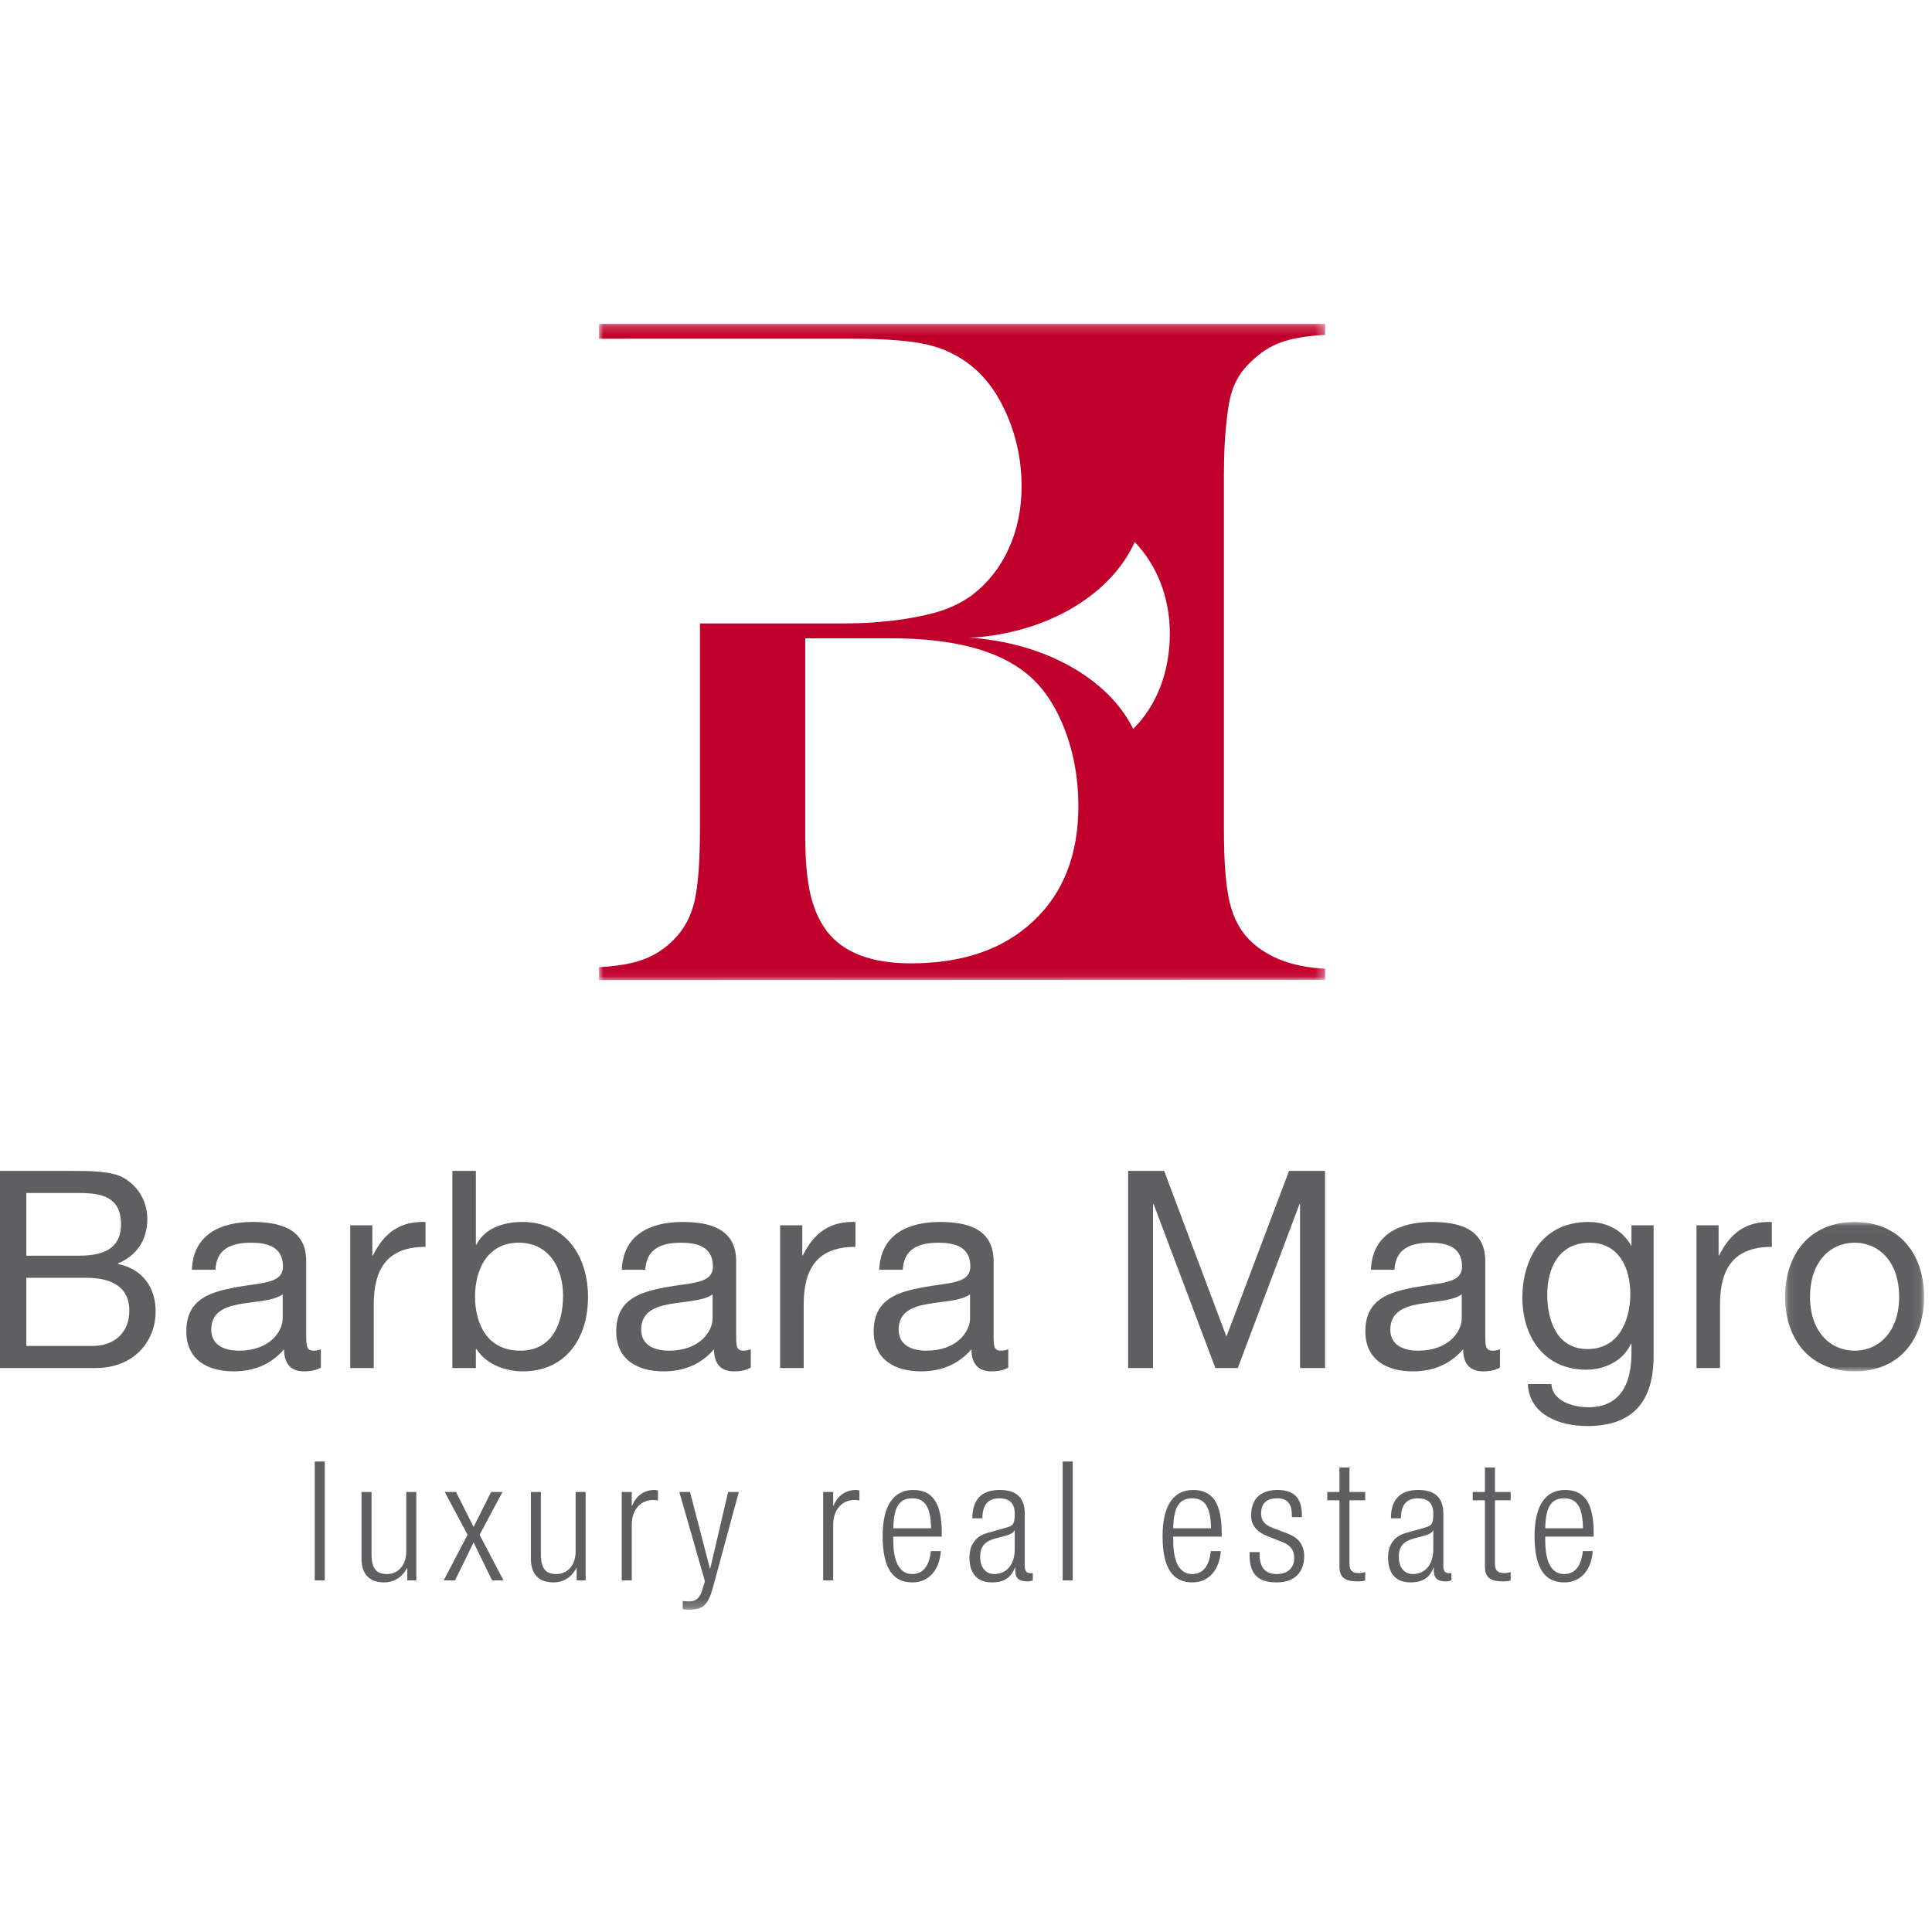
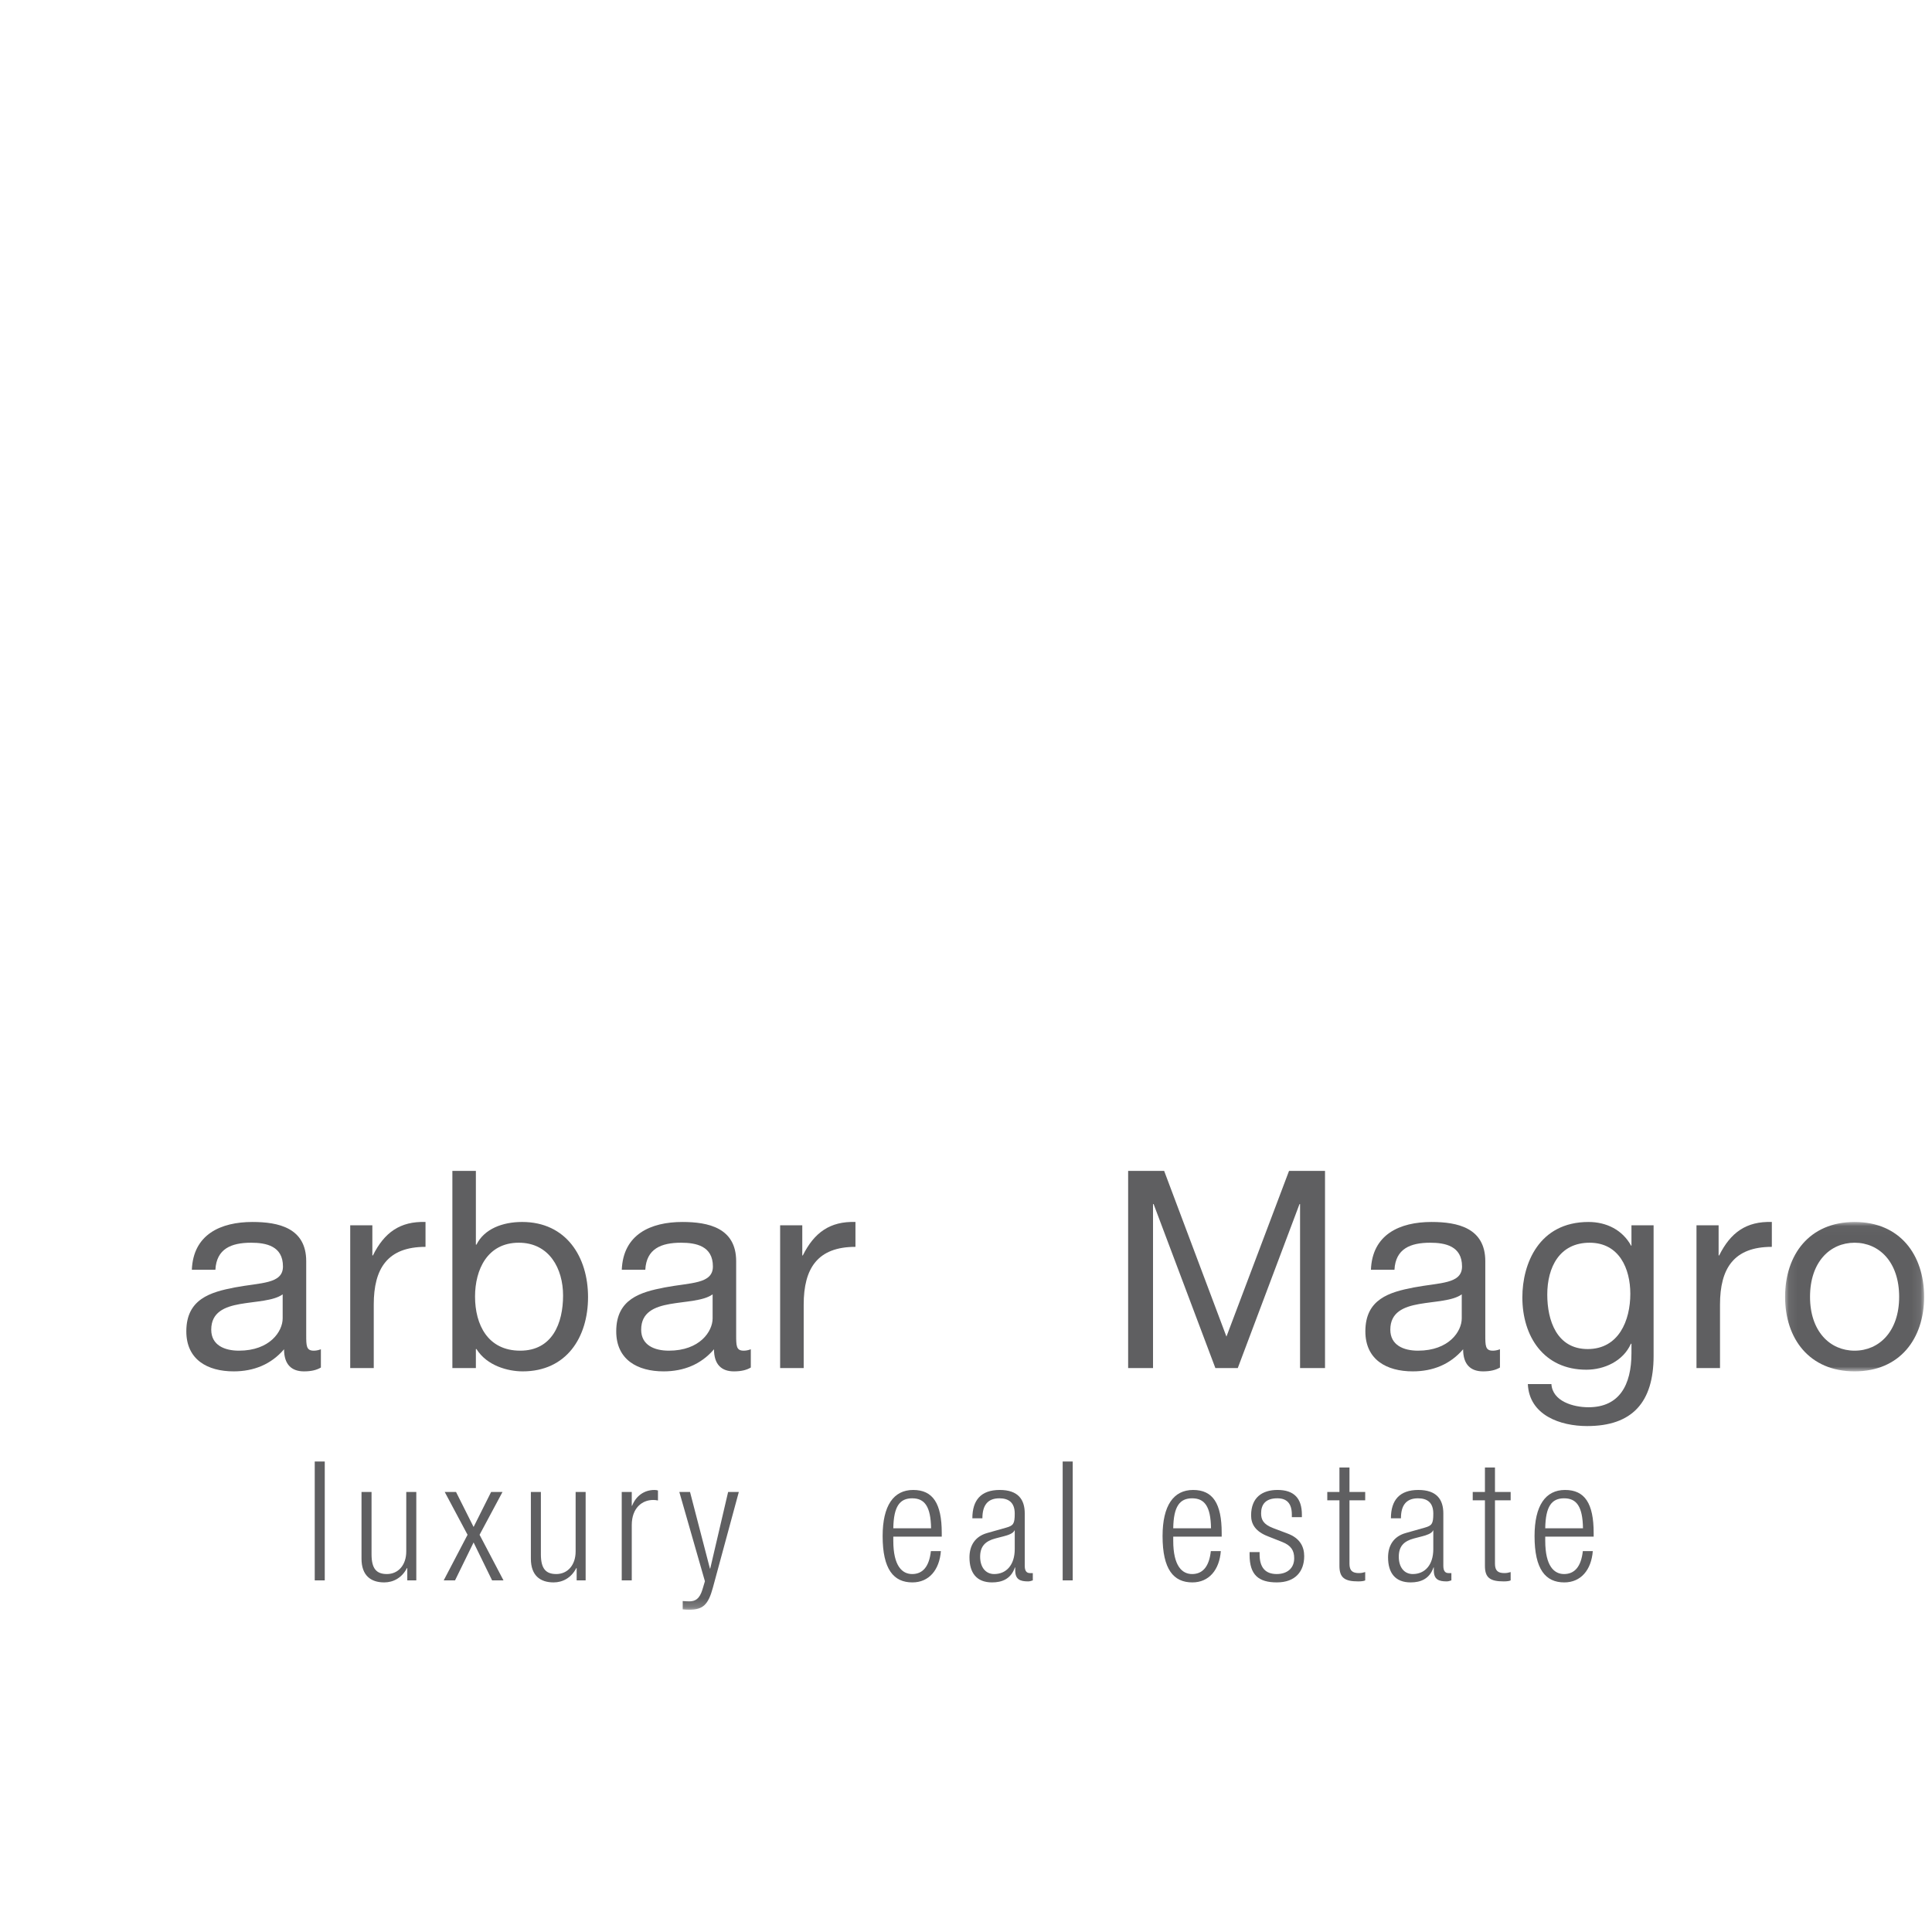
<svg xmlns="http://www.w3.org/2000/svg" xmlns:xlink="http://www.w3.org/1999/xlink" width="180px" height="180px" viewBox="0 0 220 147" version="1.1">
  <title>Page 1</title>
  <desc>Created with Sketch.</desc>
  <defs>
-     <polygon id="path-1" points="0.988 0.2 83.672 0.2 83.672 74.93 0.988 74.93 0.988 0.2" />
    <polygon id="path-3" points="15.906 0.027 15.906 17.039 0.077 17.039 0.077 0.027 15.906 0.027" />
    <polygon id="path-5" points="0 146.8 219.1 146.8 219.1 0.375 0 0.375" />
  </defs>
  <g id="Page-1" stroke="none" stroke-width="1" fill="none" fill-rule="evenodd">
    <g id="Rasegna-Stampa-Copy-2" transform="translate(-610, -32)">
      <g id="Page-1" transform="translate(610, 32)">
        <g id="Group-3" transform="translate(67.222, 0.175)">
          <mask id="mask-2" fill="white">
            <use xlink:href="#path-1" />
          </mask>
          <g id="Clip-2" />
          <path d="M61.815,46.329 C59.05,40.674 51.819,36.503 43.114,35.928 C43.418,35.928 43.748,35.896 44.029,35.896 C52.642,35.151 59.421,30.746 61.989,25.045 C64.532,27.687 65.989,31.382 65.989,35.47 C65.989,39.789 64.515,43.661 61.815,46.329 M50.447,68.218 C47.036,71.424 42.396,73.023 36.517,73.023 C31.99,73.023 28.803,71.801 26.935,69.363 C26.061,68.198 25.431,66.78 25.048,65.107 C24.667,63.436 24.47,61.228 24.47,58.501 L24.47,36.011 L34.276,36.011 C41.282,36.011 46.427,37.359 49.712,40.052 C51.498,41.504 52.921,43.593 53.982,46.297 C55.04,49.013 55.573,51.949 55.573,55.119 C55.573,60.651 53.862,65.015 50.447,68.218 M72.53,10.648 C72.678,9.227 72.947,8.049 73.355,7.123 C73.756,6.192 74.358,5.342 75.163,4.579 C76.224,3.517 77.385,2.763 78.653,2.308 C79.915,1.851 81.582,1.569 83.672,1.459 L83.672,0.199 L37.661,0.199 L36.957,0.199 L0.988,0.199 L0.988,1.898 C2.319,1.898 3.443,1.895 4.536,1.895 L24.47,1.895 L24.47,1.892 L29.564,1.892 C33.47,1.892 36.378,2.113 38.297,2.547 C40.211,2.986 41.917,3.799 43.415,5.006 C45.13,6.386 46.507,8.325 47.547,10.813 C48.588,13.31 49.11,15.941 49.11,18.706 C49.11,21.326 48.606,23.721 47.605,25.881 C46.602,28.048 45.169,29.825 43.309,31.207 C42.319,31.899 41.233,32.446 40.047,32.843 C38.862,33.244 37.304,33.587 35.369,33.879 C33.139,34.178 30.989,34.315 28.908,34.315 L28.878,34.315 L28.878,34.318 L12.485,34.318 L12.485,57.573 C12.485,61.324 12.28,64.088 11.883,65.87 C11.478,67.651 10.694,69.127 9.527,70.294 C8.542,71.31 7.4,72.066 6.106,72.556 C4.809,73.05 3.104,73.347 0.988,73.458 L0.988,74.714 L0.991,74.714 L0.991,74.93 L83.672,74.893 L83.672,73.633 C80.014,73.451 77.176,72.393 75.163,70.462 C74.031,69.365 73.243,67.91 72.803,66.082 C72.366,64.26 72.146,61.469 72.146,57.709 L72.146,17.385 C72.146,14.794 72.276,12.55 72.53,10.648" id="Fill-1" fill="#C0002B" mask="url(#mask-2)" />
        </g>
        <g id="Group-6" transform="translate(0, 96.527)" fill="#5F5F61">
-           <path d="M2.996,20.242 L10.499,20.242 C13.085,20.242 14.726,18.67 14.726,16.217 C14.726,13.295 12.361,12.479 9.839,12.479 L2.996,12.479 L2.996,20.242 Z M2.996,9.96 L8.988,9.96 C12.392,9.96 13.777,8.736 13.777,6.376 C13.777,3.262 11.573,2.823 8.988,2.823 L2.996,2.823 L2.996,9.96 Z M-0,0.306 L8.167,0.306 C10.155,0.306 12.771,0.306 14.127,1.126 C15.609,2.008 16.775,3.611 16.775,5.806 C16.775,8.204 15.513,9.994 13.432,10.839 L13.432,10.905 C16.207,11.472 17.722,13.545 17.722,16.313 C17.722,19.614 15.356,22.754 10.879,22.754 L-0,22.754 L-0,0.306 Z" id="Fill-4" />
-         </g>
+           </g>
        <path d="M32.188,110.89 C31.147,111.644 29.131,111.676 27.334,111.993 C25.568,112.306 24.054,112.931 24.054,114.914 C24.054,116.68 25.568,117.303 27.207,117.303 C30.738,117.303 32.188,115.102 32.188,113.626 L32.188,110.89 Z M36.54,119.221 C36.068,119.503 35.469,119.66 34.615,119.66 C33.23,119.66 32.345,118.907 32.345,117.145 C30.865,118.875 28.879,119.66 26.607,119.66 C23.645,119.66 21.217,118.339 21.217,115.102 C21.217,111.424 23.961,110.637 26.735,110.102 C29.698,109.54 32.221,109.727 32.221,107.713 C32.221,105.382 30.298,105.011 28.595,105.011 C26.324,105.011 24.654,105.705 24.528,108.089 L21.846,108.089 C22.005,104.066 25.126,102.648 28.75,102.648 C31.684,102.648 34.869,103.31 34.869,107.116 L34.869,115.48 C34.869,116.74 34.869,117.303 35.722,117.303 C35.942,117.303 36.192,117.273 36.54,117.145 L36.54,119.221 Z" id="Fill-7" fill="#5F5F61" />
        <path d="M39.88,103.028 L42.401,103.028 L42.401,106.459 L42.464,106.459 C43.758,103.851 45.555,102.555 48.454,102.648 L48.454,105.481 C44.135,105.481 42.56,107.931 42.56,112.052 L42.56,119.282 L39.88,119.282 L39.88,103.028 Z" id="Fill-9" fill="#5F5F61" />
        <path d="M59.077,105.01 C55.486,105.01 54.094,108.089 54.094,111.139 C54.094,114.346 55.548,117.303 59.236,117.303 C62.892,117.303 64.118,114.189 64.118,111.017 C64.118,107.964 62.549,105.01 59.077,105.01 L59.077,105.01 Z M51.513,96.834 L54.189,96.834 L54.189,105.23 L54.256,105.23 C55.139,103.441 57.22,102.647 59.455,102.647 C64.467,102.647 66.961,106.613 66.961,111.203 C66.961,115.793 64.5,119.66 59.519,119.66 C57.849,119.66 55.451,119.03 54.256,117.118 L54.189,117.118 L54.189,119.282 L51.513,119.282 L51.513,96.834 Z" id="Fill-11" fill="#5F5F61" />
        <path d="M81.147,110.89 C80.106,111.644 78.087,111.676 76.29,111.993 C74.524,112.306 73.011,112.931 73.011,114.914 C73.011,116.68 74.524,117.303 76.165,117.303 C79.699,117.303 81.147,115.102 81.147,113.626 L81.147,110.89 Z M85.496,119.221 C85.024,119.503 84.424,119.66 83.573,119.66 C82.189,119.66 81.304,118.907 81.304,117.145 C79.825,118.875 77.838,119.66 75.564,119.66 C72.6,119.66 70.171,118.339 70.171,115.102 C70.171,111.424 72.917,110.637 75.694,110.102 C78.655,109.54 81.179,109.727 81.179,107.713 C81.179,105.382 79.259,105.011 77.552,105.011 C75.277,105.011 73.609,105.705 73.482,108.089 L70.804,108.089 C70.961,104.066 74.081,102.648 77.712,102.648 C80.64,102.648 83.828,103.31 83.828,107.116 L83.828,115.48 C83.828,116.74 83.828,117.303 84.679,117.303 C84.899,117.303 85.153,117.273 85.496,117.145 L85.496,119.221 Z" id="Fill-13" fill="#5F5F61" />
        <path d="M88.835,103.028 L91.357,103.028 L91.357,106.459 L91.418,106.459 C92.717,103.851 94.514,102.555 97.412,102.648 L97.412,105.481 C93.094,105.481 91.518,107.931 91.518,112.052 L91.518,119.282 L88.835,119.282 L88.835,103.028 Z" id="Fill-15" fill="#5F5F61" />
-         <path d="M110.461,110.89 C109.422,111.644 107.406,111.676 105.609,111.993 C103.84,112.306 102.329,112.931 102.329,114.914 C102.329,116.68 103.84,117.303 105.482,117.303 C109.013,117.303 110.461,115.102 110.461,113.626 L110.461,110.89 Z M114.815,119.221 C114.342,119.503 113.746,119.66 112.895,119.66 C111.506,119.66 110.618,118.907 110.618,117.145 C109.14,118.875 107.153,119.66 104.88,119.66 C101.916,119.66 99.489,118.339 99.489,115.102 C99.489,111.424 102.234,110.637 105.011,110.102 C107.972,109.54 110.493,109.727 110.493,107.713 C110.493,105.382 108.57,105.011 106.866,105.011 C104.597,105.011 102.928,105.705 102.799,108.089 L100.12,108.089 C100.275,104.066 103.398,102.648 107.024,102.648 C109.962,102.648 113.144,103.31 113.144,107.116 L113.144,115.48 C113.144,116.74 113.144,117.303 113.995,117.303 C114.218,117.303 114.465,117.273 114.815,117.145 L114.815,119.221 Z" id="Fill-17" fill="#5F5F61" />
        <polygon id="Fill-19" fill="#5F5F61" points="128.463 96.834 132.564 96.834 139.657 115.701 146.783 96.834 150.882 96.834 150.882 119.281 148.04 119.281 148.04 100.61 147.977 100.61 140.948 119.281 138.395 119.281 131.363 100.61 131.297 100.61 131.297 119.281 128.463 119.281" />
        <path d="M166.452,110.89 C165.413,111.644 163.392,111.676 161.598,111.993 C159.832,112.306 158.318,112.931 158.318,114.914 C158.318,116.68 159.832,117.303 161.468,117.303 C165.002,117.303 166.452,115.102 166.452,113.626 L166.452,110.89 Z M170.803,119.221 C170.329,119.503 169.73,119.66 168.881,119.66 C167.489,119.66 166.608,118.907 166.608,117.145 C165.126,118.875 163.146,119.66 160.872,119.66 C157.905,119.66 155.476,118.339 155.476,115.102 C155.476,111.424 158.22,110.637 161.002,110.102 C163.961,109.54 166.484,109.727 166.484,107.713 C166.484,105.382 164.559,105.011 162.858,105.011 C160.588,105.011 158.914,105.705 158.79,108.089 L156.11,108.089 C156.264,104.066 159.387,102.648 163.014,102.648 C165.949,102.648 169.133,103.31 169.133,107.116 L169.133,115.48 C169.133,116.74 169.133,117.303 169.984,117.303 C170.202,117.303 170.454,117.273 170.803,117.145 L170.803,119.221 Z" id="Fill-21" fill="#5F5F61" />
        <path d="M185.647,110.826 C185.647,107.965 184.384,105.011 181.014,105.011 C177.581,105.011 176.19,107.805 176.19,110.92 C176.19,113.847 177.263,117.119 180.792,117.119 C184.326,117.119 185.647,113.876 185.647,110.826 L185.647,110.826 Z M188.298,117.899 C188.298,123.182 185.87,125.888 180.729,125.888 C177.674,125.888 174.14,124.663 173.978,121.109 L176.661,121.109 C176.789,123.054 179.122,123.746 180.887,123.746 C184.384,123.746 185.777,121.234 185.777,117.585 L185.777,116.517 L185.713,116.517 C184.828,118.498 182.682,119.471 180.638,119.471 C175.779,119.471 173.353,115.669 173.353,111.235 C173.353,107.401 175.242,102.648 180.887,102.648 C182.94,102.648 184.766,103.563 185.742,105.358 L185.713,105.358 L185.777,105.358 L185.777,103.029 L188.298,103.029 L188.298,117.899 Z" id="Fill-23" fill="#5F5F61" />
        <path d="M193.182,103.028 L195.701,103.028 L195.701,106.459 L195.765,106.459 C197.059,103.851 198.856,102.555 201.762,102.648 L201.762,105.481 C197.437,105.481 195.86,107.931 195.86,112.052 L195.86,119.282 L193.182,119.282 L193.182,103.028 Z" id="Fill-25" fill="#5F5F61" />
        <g id="Group-29" transform="translate(203.194, 102.621)">
          <mask id="mask-4" fill="white">
            <use xlink:href="#path-3" />
          </mask>
          <g id="Clip-28" />
          <path d="M7.994,14.682 C10.797,14.682 13.066,12.481 13.066,8.552 C13.066,4.591 10.797,2.39 7.994,2.39 C5.186,2.39 2.917,4.591 2.917,8.552 C2.917,12.481 5.186,14.682 7.994,14.682 M7.994,0.027 C13.164,0.027 15.906,3.775 15.906,8.552 C15.906,13.298 13.164,17.039 7.994,17.039 C2.822,17.039 0.077,13.298 0.077,8.552 C0.077,3.775 2.822,0.027 7.994,0.027" id="Fill-27" fill="#5F5F61" mask="url(#mask-4)" />
        </g>
        <mask id="mask-6" fill="white">
          <use xlink:href="#path-5" />
        </mask>
        <g id="Clip-31" />
        <polygon id="Fill-30" fill="#5F5F61" mask="url(#mask-6)" points="35.84 143.461 36.981 143.461 36.981 129.924 35.84 129.924" />
        <path d="M41.166,133.393 L42.308,133.393 L42.308,140.486 C42.308,142.116 42.857,142.739 44.055,142.739 C45.349,142.739 46.262,141.719 46.262,140.163 L46.262,133.393 L47.405,133.393 L47.405,143.46 L46.378,143.46 L46.378,142.061 L46.339,142.061 C45.769,143.177 44.777,143.691 43.752,143.691 C42.212,143.691 41.166,142.893 41.166,140.993 L41.166,133.393 Z" id="Fill-32" fill="#5F5F61" mask="url(#mask-6)" />
        <polygon id="Fill-33" fill="#5F5F61" mask="url(#mask-6)" points="53.929 139.142 51.816 143.461 50.525 143.461 53.241 138.269 50.642 133.394 51.929 133.394 53.929 137.378 55.924 133.394 57.22 133.394 54.61 138.269 57.334 143.461 56.036 143.461" />
        <path d="M60.452,133.393 L61.591,133.393 L61.591,140.486 C61.591,142.116 62.146,142.739 63.342,142.739 C64.638,142.739 65.548,141.719 65.548,140.163 L65.548,133.393 L66.688,133.393 L66.688,143.46 L65.665,143.46 L65.665,142.061 L65.623,142.061 C65.055,143.177 64.065,143.691 63.04,143.691 C61.498,143.691 60.452,142.893 60.452,140.993 L60.452,133.393 Z" id="Fill-34" fill="#5F5F61" mask="url(#mask-6)" />
        <path d="M70.798,133.393 L71.94,133.393 L71.94,134.965 L71.977,134.965 C72.416,133.85 73.344,133.165 74.524,133.165 C74.66,133.165 74.794,133.181 74.924,133.224 L74.924,134.362 C74.735,134.319 74.547,134.304 74.373,134.304 C73.12,134.304 71.94,135.214 71.94,137.167 L71.94,143.46 L70.798,143.46 L70.798,133.393 Z" id="Fill-35" fill="#5F5F61" mask="url(#mask-6)" />
        <path d="M77.356,133.393 L78.574,133.393 L80.841,142.116 L80.875,142.116 L82.913,133.393 L84.131,133.393 L81.18,144.278 C80.649,146.248 80.038,146.801 78.498,146.801 C78.194,146.801 77.968,146.783 77.741,146.763 L77.741,145.814 C77.987,145.83 78.232,145.85 78.481,145.85 C79.182,145.85 79.66,145.568 79.986,144.51 L80.27,143.559 L77.356,133.393 Z" id="Fill-36" fill="#5F5F61" mask="url(#mask-6)" />
-         <path d="M93.736,133.393 L94.876,133.393 L94.876,134.965 L94.912,134.965 C95.351,133.85 96.283,133.165 97.462,133.165 C97.598,133.165 97.73,133.181 97.863,133.224 L97.863,134.362 C97.673,134.319 97.481,134.304 97.31,134.304 C96.054,134.304 94.876,135.214 94.876,137.167 L94.876,143.46 L93.736,143.46 L93.736,133.393 Z" id="Fill-37" fill="#5F5F61" mask="url(#mask-6)" />
        <path d="M106.024,137.529 C105.983,135.021 105.277,134.115 103.873,134.115 C102.463,134.115 101.763,135.021 101.722,137.529 L106.024,137.529 Z M107.141,140.125 C106.973,142.265 105.795,143.691 103.893,143.691 C101.763,143.691 100.507,142.209 100.507,138.417 C100.507,134.932 101.763,133.164 103.986,133.164 C106.229,133.164 107.239,134.703 107.239,138.061 L107.239,138.478 L101.722,138.478 L101.722,138.949 C101.722,141.851 102.75,142.739 103.873,142.739 C105.069,142.739 105.813,141.892 106.001,140.125 L107.141,140.125 Z" id="Fill-38" fill="#5F5F61" mask="url(#mask-6)" />
        <path d="M115.55,137.777 L115.51,137.777 C115.4,138.114 114.753,138.323 114.296,138.439 L113.346,138.685 C112.204,138.988 111.61,139.573 111.61,140.768 C111.61,141.945 112.221,142.739 113.211,142.739 C114.6,142.739 115.55,141.696 115.55,139.899 L115.55,137.777 Z M110.724,136.393 C110.724,134.319 111.708,133.164 113.839,133.164 C115.932,133.164 116.69,134.246 116.69,135.841 L116.69,141.796 C116.69,142.363 116.879,142.631 117.283,142.631 L117.608,142.631 L117.608,143.46 C117.396,143.536 117.226,143.576 117.072,143.576 C116.178,143.576 115.605,143.367 115.605,142.323 L115.605,141.985 L115.57,141.985 C115.115,143.312 114.085,143.691 112.965,143.691 C111.194,143.691 110.395,142.59 110.395,140.844 C110.395,139.52 111.01,138.452 112.435,138.061 L114.582,137.453 C115.379,137.226 115.55,137.031 115.55,135.859 C115.55,134.567 114.827,134.115 113.801,134.115 C112.45,134.115 111.867,134.932 111.867,136.393 L110.724,136.393 Z" id="Fill-39" fill="#5F5F61" mask="url(#mask-6)" />
        <polygon id="Fill-40" fill="#5F5F61" mask="url(#mask-6)" points="121.008 143.461 122.152 143.461 122.152 129.924 121.008 129.924" />
        <path d="M137.901,137.529 C137.863,135.021 137.162,134.115 135.749,134.115 C134.345,134.115 133.637,135.021 133.598,137.529 L137.901,137.529 Z M139.017,140.125 C138.852,142.265 137.671,143.691 135.773,143.691 C133.637,143.691 132.383,142.209 132.383,138.417 C132.383,134.932 133.637,133.164 135.863,133.164 C138.109,133.164 139.116,134.703 139.116,138.061 L139.116,138.478 L133.598,138.478 L133.598,138.949 C133.598,141.851 134.627,142.739 135.749,142.739 C136.948,142.739 137.692,141.892 137.88,140.125 L139.017,140.125 Z" id="Fill-41" fill="#5F5F61" mask="url(#mask-6)" />
        <path d="M144.406,138.453 C142.976,137.907 142.465,137.071 142.465,136.069 C142.465,133.998 143.754,133.163 145.47,133.163 C147.372,133.163 148.247,134.134 148.247,135.973 L148.247,136.259 L147.104,136.259 L147.104,135.973 C147.104,134.663 146.496,134.114 145.451,134.114 C144.121,134.114 143.604,134.813 143.604,135.819 C143.604,136.521 143.833,137.071 144.978,137.508 L146.628,138.131 C148.003,138.646 148.511,139.594 148.511,140.698 C148.511,142.42 147.523,143.69 145.395,143.69 C143.32,143.69 142.293,142.837 142.293,140.563 L142.293,140.241 L143.433,140.241 L143.433,140.505 C143.433,141.984 144.084,142.738 145.378,142.738 C146.593,142.738 147.372,142.062 147.372,140.944 C147.372,140.048 147.008,139.48 146.003,139.084 L144.406,138.453 Z" id="Fill-42" fill="#5F5F61" mask="url(#mask-6)" />
        <path d="M152.524,134.342 L151.14,134.342 L151.14,133.393 L152.524,133.393 L152.524,130.605 L153.667,130.605 L153.667,133.393 L155.458,133.393 L155.458,134.342 L153.667,134.342 L153.667,141.565 C153.667,142.363 154.011,142.63 154.752,142.63 C154.982,142.63 155.208,142.59 155.458,142.514 L155.458,143.46 C155.323,143.536 155.036,143.576 154.657,143.576 C153.115,143.576 152.524,143.157 152.524,141.813 L152.524,134.342 Z" id="Fill-43" fill="#5F5F61" mask="url(#mask-6)" />
        <path d="M163.213,137.777 L163.179,137.777 C163.061,138.114 162.417,138.323 161.96,138.439 L161.014,138.685 C159.868,138.988 159.282,139.573 159.282,140.768 C159.282,141.945 159.885,142.739 160.875,142.739 C162.264,142.739 163.213,141.696 163.213,139.899 L163.213,137.777 Z M158.386,136.393 C158.386,134.319 159.375,133.164 161.505,133.164 C163.596,133.164 164.355,134.246 164.355,135.841 L164.355,141.796 C164.355,142.363 164.546,142.631 164.944,142.631 L165.272,142.631 L165.272,143.46 C165.057,143.536 164.892,143.576 164.734,143.576 C163.842,143.576 163.271,143.367 163.271,142.323 L163.271,141.985 L163.237,141.985 C162.777,143.312 161.751,143.691 160.629,143.691 C158.862,143.691 158.061,142.59 158.061,140.844 C158.061,139.52 158.669,138.452 160.096,138.061 L162.243,137.453 C163.043,137.226 163.213,137.031 163.213,135.859 C163.213,134.567 162.49,134.115 161.465,134.115 C160.116,134.115 159.528,134.932 159.528,136.393 L158.386,136.393 Z" id="Fill-44" fill="#5F5F61" mask="url(#mask-6)" />
        <path d="M169.092,134.342 L167.702,134.342 L167.702,133.393 L169.092,133.393 L169.092,130.605 L170.235,130.605 L170.235,133.393 L172.021,133.393 L172.021,134.342 L170.235,134.342 L170.235,141.565 C170.235,142.363 170.579,142.63 171.317,142.63 C171.546,142.63 171.774,142.59 172.021,142.514 L172.021,143.46 C171.885,143.536 171.601,143.576 171.224,143.576 C169.679,143.576 169.092,143.157 169.092,141.813 L169.092,134.342 Z" id="Fill-45" fill="#5F5F61" mask="url(#mask-6)" />
        <path d="M180.257,137.529 C180.219,135.021 179.513,134.115 178.103,134.115 C176.702,134.115 175.996,135.021 175.959,137.529 L180.257,137.529 Z M181.375,140.125 C181.207,142.265 180.026,143.691 178.127,143.691 C175.996,143.691 174.742,142.209 174.742,138.417 C174.742,134.932 175.996,133.164 178.217,133.164 C180.466,133.164 181.473,134.703 181.473,138.061 L181.473,138.478 L175.959,138.478 L175.959,138.949 C175.959,141.851 176.983,142.739 178.103,142.739 C179.304,142.739 180.046,141.892 180.24,140.125 L181.375,140.125 Z" id="Fill-46" fill="#5F5F61" mask="url(#mask-6)" />
      </g>
    </g>
  </g>
</svg>